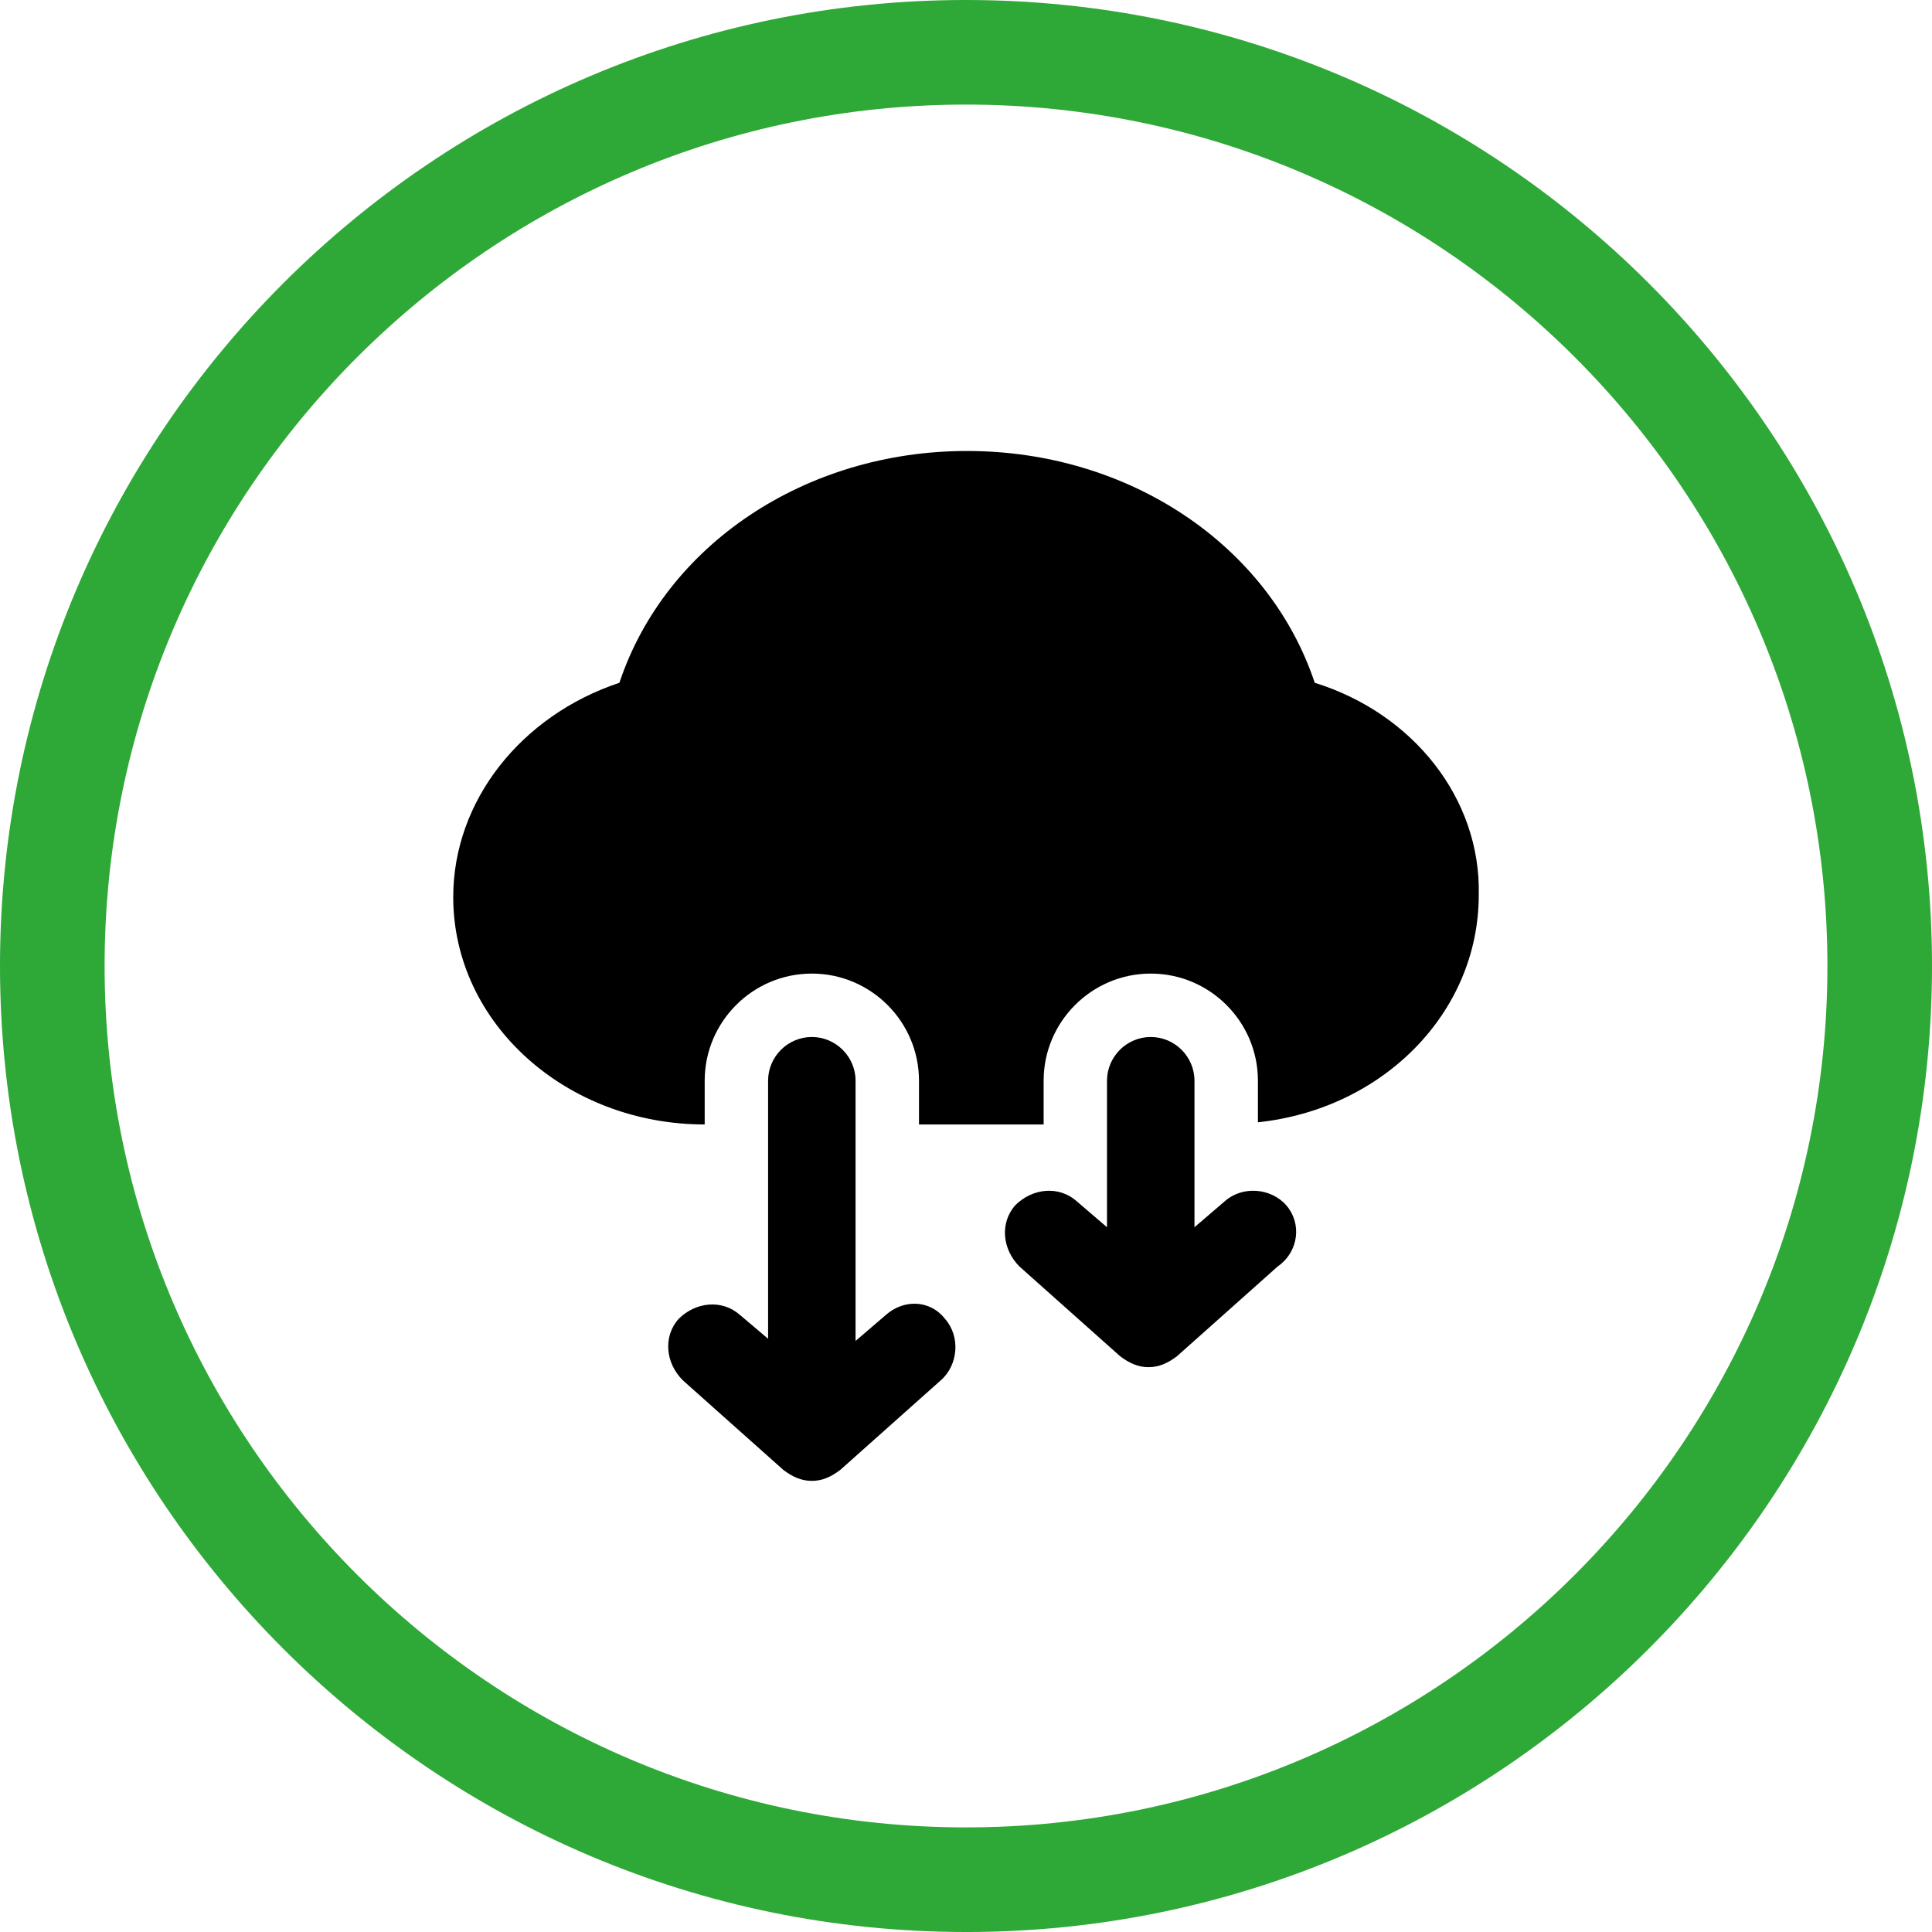
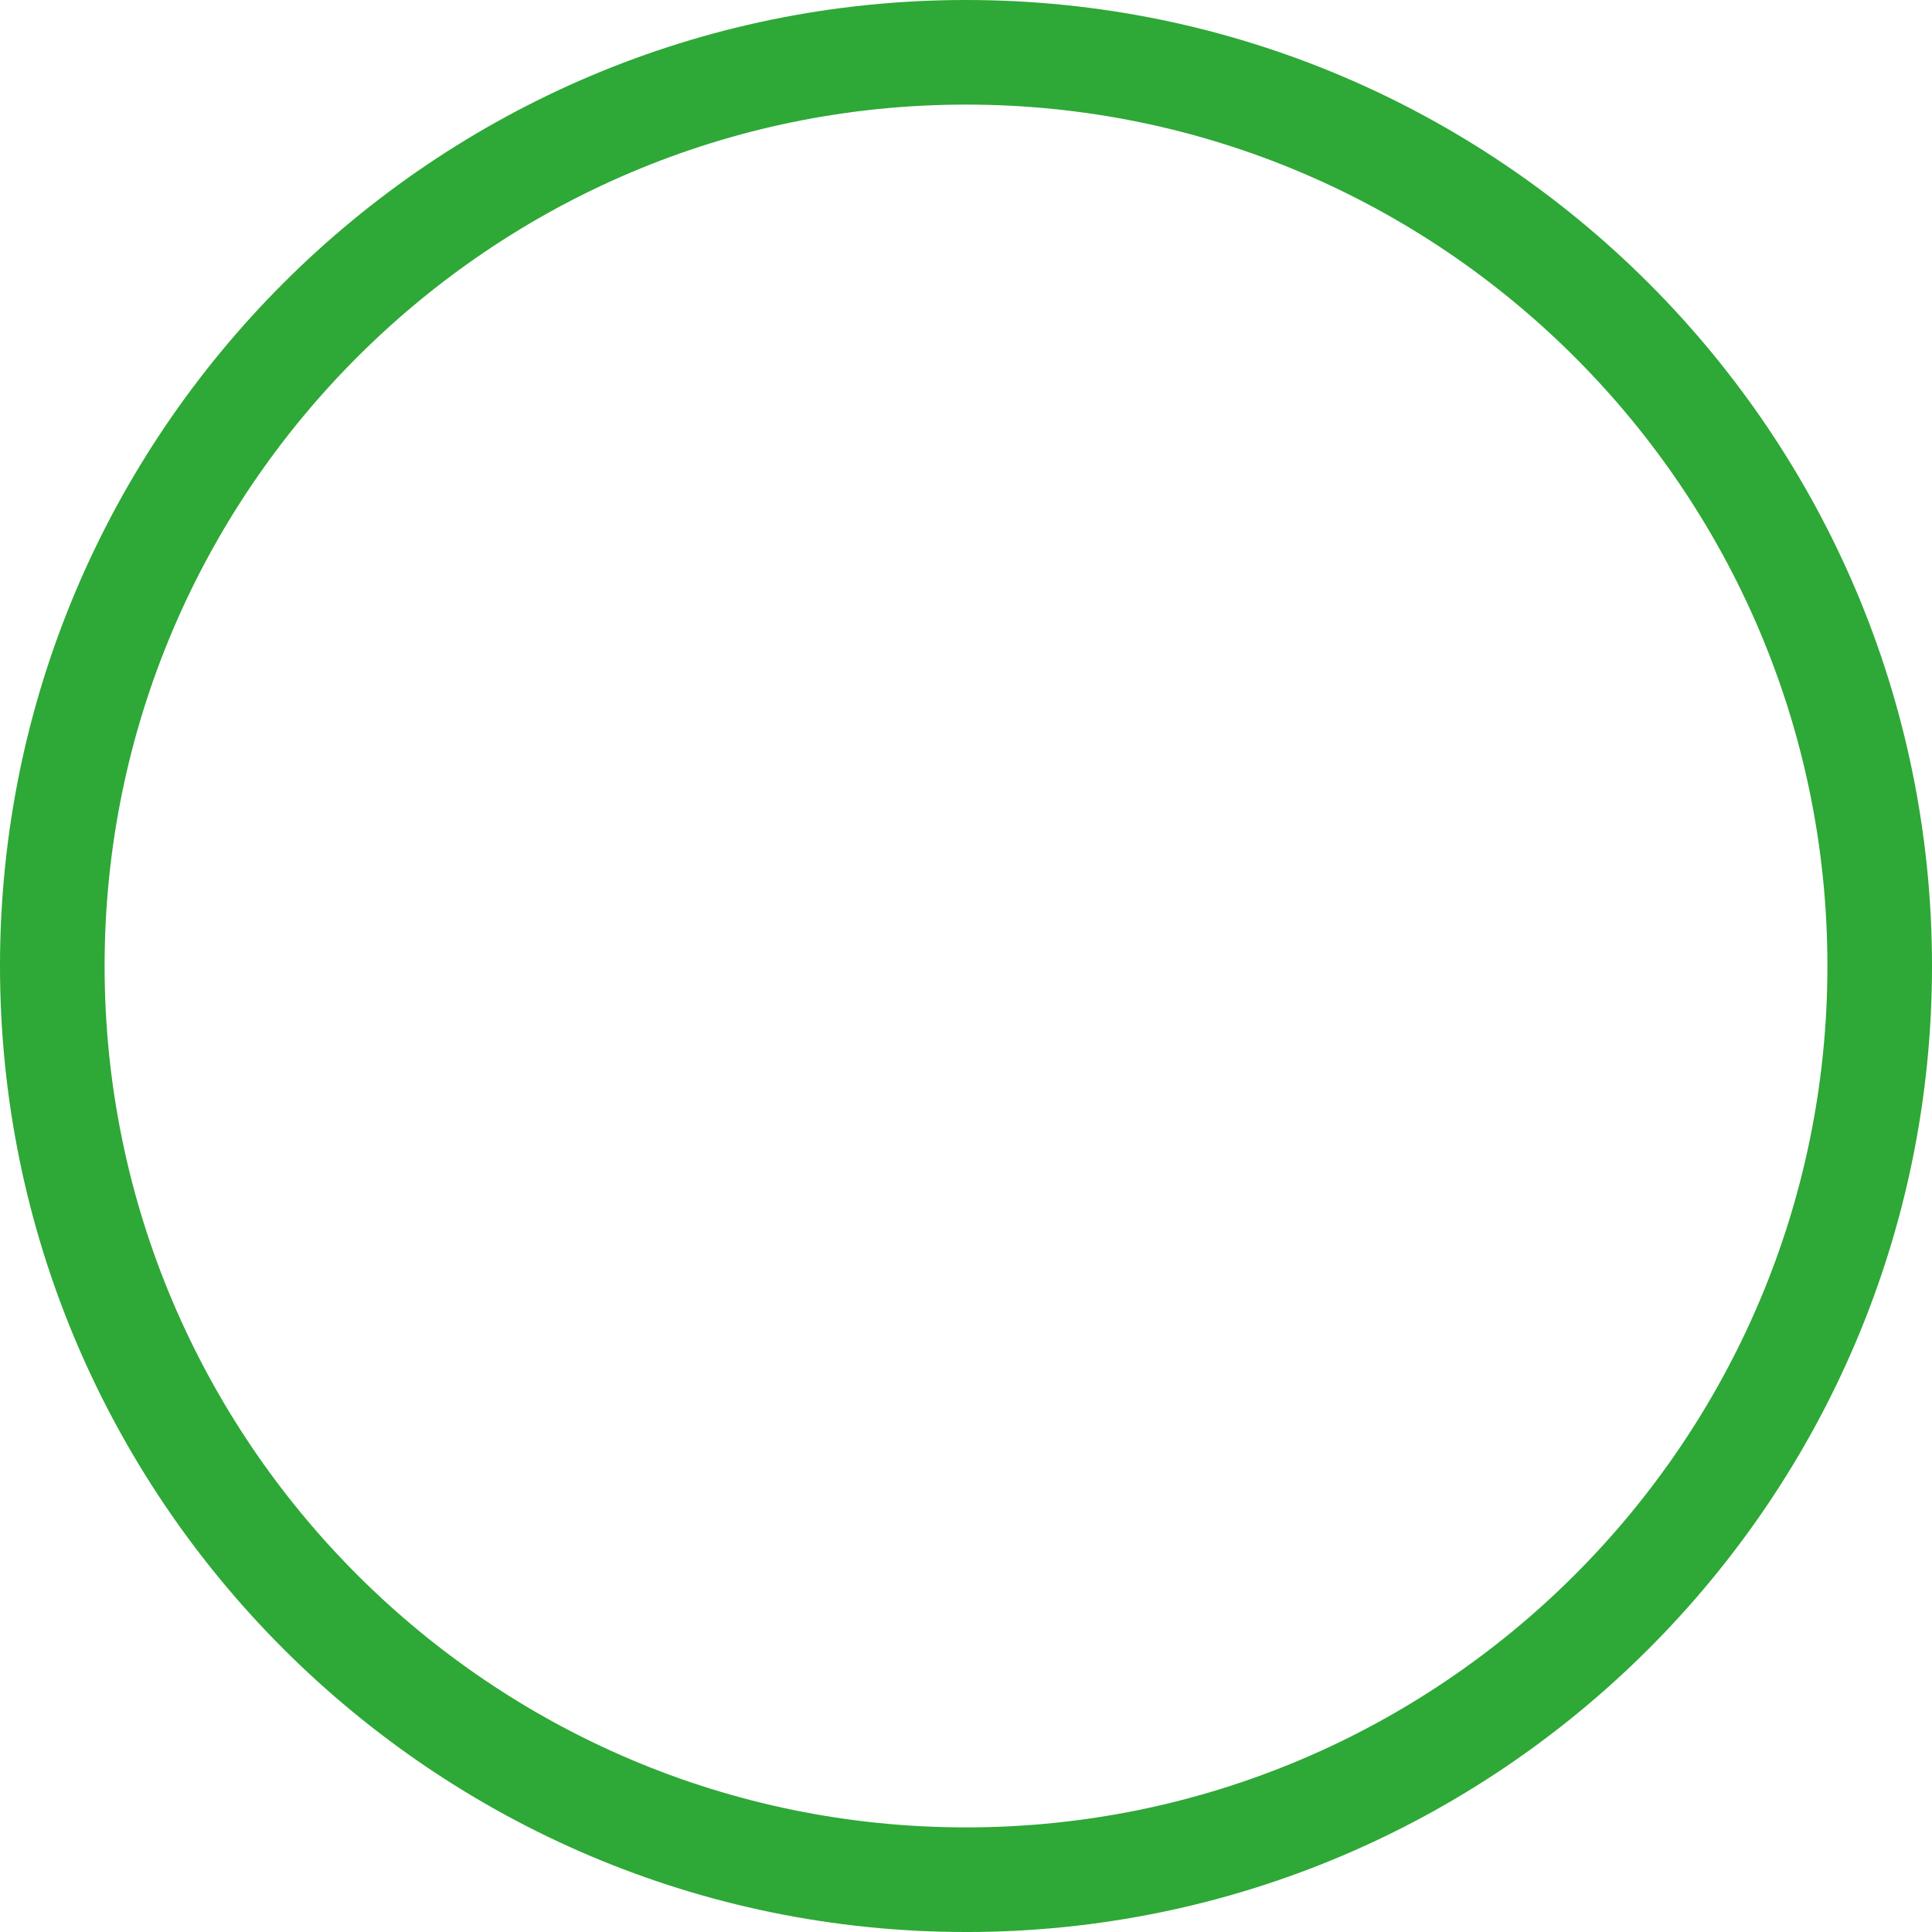
<svg xmlns="http://www.w3.org/2000/svg" id="Layer_1" viewBox="0 0 1080.08 1080.09">
  <defs>
    <style>
      .cls-1 {
        fill: #2ea836;
      }
    </style>
  </defs>
  <path class="cls-1" d="M540.04,1080.08C242.26,1080.08,0,837.82,0,540.04S242.26,0,540.04,0s540.04,242.26,540.04,540.04-242.26,540.05-540.04,540.05h0ZM540.04,58.47c-265.54,0-481.56,216.03-481.56,481.56s216.03,481.57,481.56,481.57,481.57-216.03,481.57-481.57S805.57,58.47,540.04,58.47Z" />
  <g>
-     <path d="M719.11,673.85c-8.56-9.78-24.45-11-34.23-2.44l-17.11,14.67v-81.9c0-13.45-11-24.45-24.45-24.45s-24.45,11-24.45,24.45v81.9l-17.11-14.67c-9.78-8.56-24.45-7.33-34.23,2.44-8.56,9.78-7.33,24.45,2.44,34.23l56.23,50.12c4.89,3.67,9.78,6.11,15.89,6.11s11-2.44,15.89-6.11l56.23-50.12c12.22-8.56,13.45-24.45,4.89-34.23h0Z" />
-     <path d="M735,381.7c-25.67-77.01-103.91-129.58-194.36-129.58s-168.69,52.56-194.36,129.58c-55.01,18.34-92.9,66.01-92.9,119.8,0,70.9,63.57,127.13,140.58,127.13h0v-24.45c0-33.01,26.89-59.9,59.9-59.9s59.9,26.89,59.9,59.9v24.45h69.68v-24.45c0-33.01,26.89-59.9,59.9-59.9s59.9,26.89,59.9,59.9v23.23c69.68-7.33,123.46-61.12,123.46-127.13,1.22-53.79-36.67-101.46-91.68-118.57h-.02Z" />
-     <path d="M495.41,734.98l-17.11,14.67v-145.47c0-13.45-11-24.45-24.45-24.45s-24.45,11-24.45,24.45v144.25l-15.89-13.45c-9.78-8.56-24.45-7.33-34.23,2.44-8.56,9.78-7.33,24.45,2.44,34.23l56.23,50.12c4.89,3.67,9.78,6.11,15.89,6.11s11-2.44,15.89-6.11l56.23-50.12c9.78-8.56,11-24.45,2.44-34.23-8.56-11-23.23-11-33.01-2.44h.02Z" />
-   </g>
+     </g>
</svg>